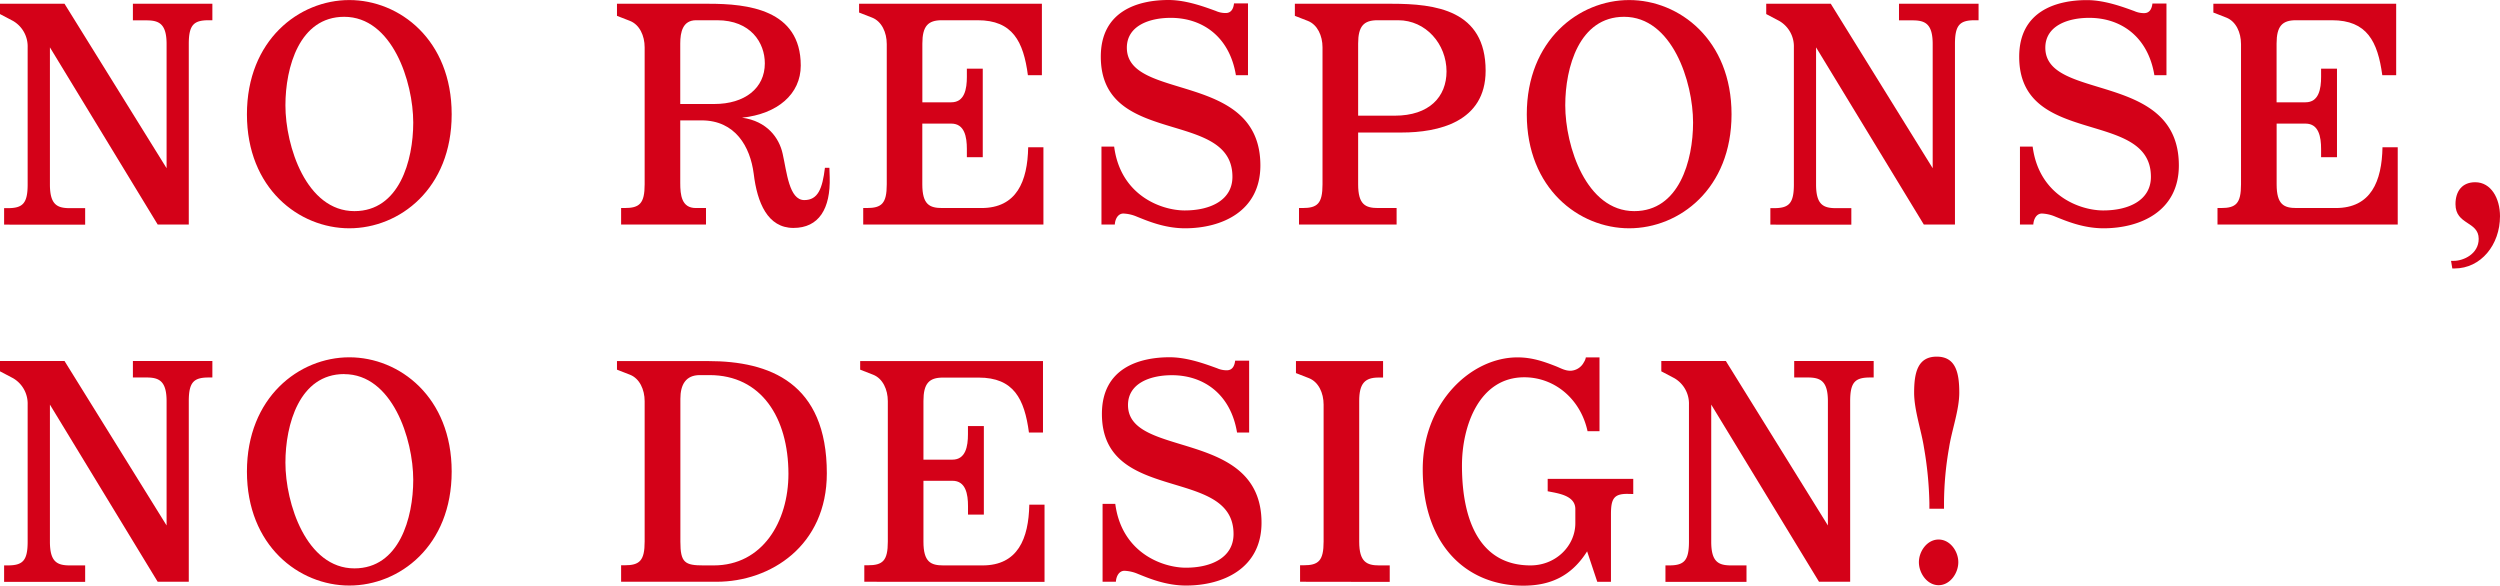
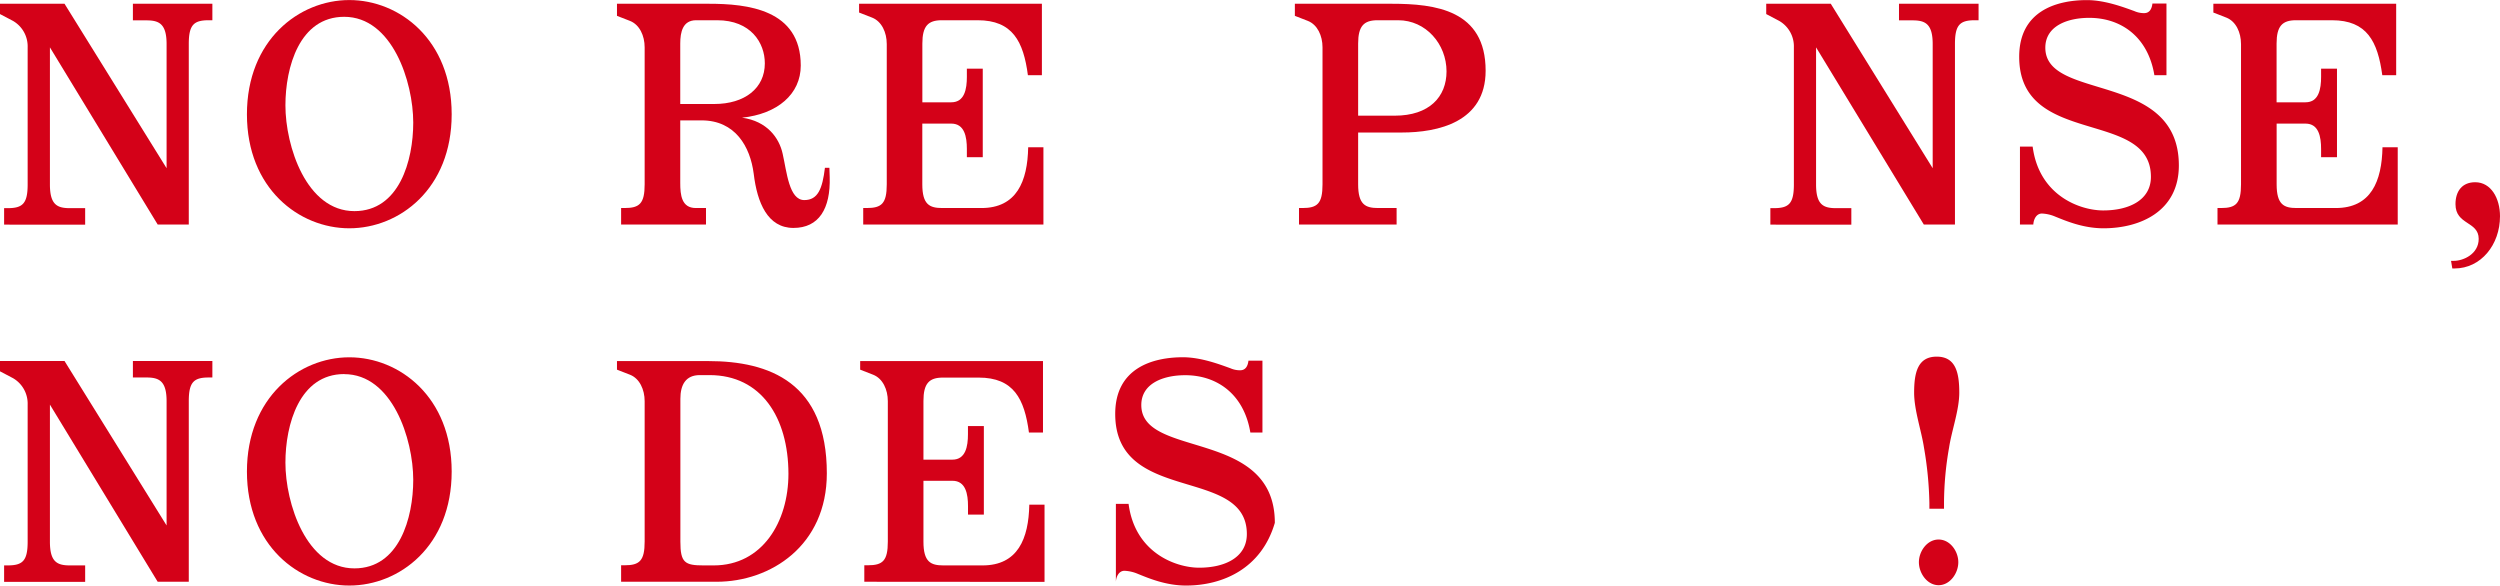
<svg xmlns="http://www.w3.org/2000/svg" viewBox="0 0 984.6 230.61">
  <defs>
    <style>.cls-1{fill:#d40118;}</style>
  </defs>
  <g id="レイヤー_2" data-name="レイヤー 2">
    <g id="レイヤー_1-2" data-name="レイヤー 1">
      <path class="cls-1" d="M86,30.62c-5.88,0-7.89,1.76-7.89,9.33v71.12H65.86L23.42,41.3v54c0,8,2.87,9.33,7.88,9.33h6v6.49H5.38v-6.49H6.76c5.89,0,7.89-1.76,7.89-9.33V41.3A11.59,11.59,0,0,0,8.89,30.89l-5.13-2.7V24.13H29.17L69.37,88.9V40c0-8-3-9.33-7.89-9.33H56.1V24.13H87.4v6.49Z" transform="translate(-3.76 -22.65)" />
      <path class="cls-1" d="M141.33,112.56c-19.79,0-40.32-15.68-40.32-44.89s20.53-45,40.32-45,40.32,15.68,40.32,45S161.11,112.56,141.33,112.56Zm-2-83.29c-17.65,0-23.16,19.88-23.16,34.88,0,16.09,8.26,41.65,27.17,41.65,17.66,0,23.17-19.88,23.17-34.88C166.5,54.83,158.23,29.27,139.32,29.27Z" transform="translate(-3.76 -22.65)" />
      <path class="cls-1" d="M316.25,112.42c-10.14,0-14.28-9.87-15.65-21.36-1.38-10.68-7.27-21-20.54-21h-8.39V94.71c0,4.73.5,9.87,6.14,9.87h4v6.49H248.38v-6.49h1.38c5.88,0,7.89-1.76,7.89-9.33V41.3c0-4.59-2-8.92-5.76-10.41l-5.14-2V24.13h36.07c15.27,0,36.31,2.17,36.31,24.34C319.13,59.69,310,67.53,296,69c9.9,1.35,14.65,8,16,14.2,1.63,7.16,2.51,18.25,8.52,18.25,5.38,0,7.13-4.46,8.13-12.71h1.76l.12,3.65C330.9,104.85,326.27,112.42,316.25,112.42ZM286.2,30.62h-8.27c-5.26,0-6.26,4.6-6.26,9.2V63.61h13.4c12,0,19.91-6.22,19.91-16C305,39.55,299.47,30.62,286.2,30.62Z" transform="translate(-3.76 -22.65)" />
      <path class="cls-1" d="M343.73,111.07v-6.49h1.38c5.88,0,7.89-1.76,7.89-9.33V40c0-4.6-2-8.92-5.76-10.41l-5.14-2V24.13h72V52.26h-5.51c-1.75-13.25-6-21.64-19.78-21.64H374.66c-5.39,0-7.64,2.3-7.64,9.2V62.94h11.4c5.25,0,6.13-5.28,6.13-10V49.69h6.26V84.57h-6.26V81.33c0-4.74-.88-10-6.13-10H367V95.25c0,8,2.88,9.33,7.89,9.33h15.4c13.9,0,18.16-10.54,18.41-23.93h6v30.42Z" transform="translate(-3.76 -22.65)" />
-       <path class="cls-1" d="M470.46,112.56c-8.14,0-15-3-19-4.6a14.92,14.92,0,0,0-5.26-1.21c-2.13,0-3.26,2.16-3.38,4.32h-5.26V80.38h5c2.5,19.33,18.65,25.15,27.79,25.15,10.15,0,18.79-4.06,18.79-13.25,0-26.91-51.84-11.49-51.84-47.32,0-18,14.65-22.31,26.67-22.31,7.13,0,14.52,2.83,18.65,4.32a9.31,9.31,0,0,0,3.89.81c2,0,3-1.48,3.25-3.78h5.51V52.26h-4.76c-2.5-15.15-13.14-22.58-25.67-22.58-8.64,0-17.28,3.24-17.28,11.76,0,21.23,52.59,9.06,52.59,46.38C500.13,105.93,484.86,112.56,470.46,112.56Z" transform="translate(-3.76 -22.65)" />
      <path class="cls-1" d="M555.8,74.84H538.65V95.25c0,8,2.88,9.33,7.89,9.33h7.26v6.49H515.36v-6.49h1.38c5.88,0,7.88-1.76,7.88-9.33V41.3c0-4.59-2-8.92-5.75-10.41l-5.14-2V24.13H551.8c17.28,0,37.06,2.44,37.06,26.37C588.86,70.78,570.08,74.84,555.8,74.84Zm-1.37-44.22h-8.14c-5.39,0-7.64,2.3-7.64,9.2V68.21h14.4c13.65,0,20.41-7.44,20.41-17.44C573.46,40,565.32,30.62,554.43,30.62Z" transform="translate(-3.76 -22.65)" />
-       <path class="cls-1" d="M645.39,112.56c-19.78,0-40.32-15.68-40.32-44.89s20.54-45,40.32-45,40.32,15.68,40.32,45S665.18,112.56,645.39,112.56Zm-2-83.29c-17.66,0-23.17,19.88-23.17,34.88,0,16.09,8.27,41.65,27.18,41.65,17.65,0,23.16-19.88,23.16-34.88C670.56,54.83,662.3,29.27,643.39,29.27Z" transform="translate(-3.76 -22.65)" />
      <path class="cls-1" d="M781.58,30.62c-5.88,0-7.88,1.76-7.88,9.33v71.12H761.43L719,41.3v54c0,8,2.88,9.33,7.89,9.33h6v6.49H701v-6.49h1.37c5.89,0,7.89-1.76,7.89-9.33V41.3a11.59,11.59,0,0,0-5.76-10.41l-5.13-2.7V24.13h25.42L764.93,88.9V40c0-8-3-9.33-7.89-9.33h-5.38V24.13H783v6.49Z" transform="translate(-3.76 -22.65)" />
      <path class="cls-1" d="M832.2,112.56c-8.14,0-15-3-19-4.6a14.88,14.88,0,0,0-5.26-1.21c-2.12,0-3.25,2.16-3.38,4.32h-5.26V80.38h5c2.51,19.33,18.66,25.15,27.8,25.15,10.14,0,18.78-4.06,18.78-13.25C850.85,65.37,799,80.79,799,45c0-18,14.65-22.31,26.67-22.31,7.14,0,14.53,2.83,18.66,4.32a9.3,9.3,0,0,0,3.88.81c2,0,3-1.48,3.26-3.78H857V52.26h-4.76c-2.5-15.15-13.15-22.58-25.67-22.58-8.64,0-17.28,3.24-17.28,11.76,0,21.23,52.59,9.06,52.59,46.38C861.87,105.93,846.59,112.56,832.2,112.56Z" transform="translate(-3.76 -22.65)" />
      <path class="cls-1" d="M877.1,111.07v-6.49h1.37c5.89,0,7.89-1.76,7.89-9.33V40c0-4.6-2-8.92-5.76-10.41l-5.13-2V24.13h72V52.26H942C940.2,39,936,30.62,922.17,30.62H908c-5.38,0-7.63,2.3-7.63,9.2V62.94h11.39c5.26,0,6.14-5.28,6.14-10V49.69h6.26V84.57h-6.26V81.33c0-4.74-.88-10-6.14-10H900.39V95.25c0,8,2.88,9.33,7.88,9.33h15.41c13.89,0,18.15-10.54,18.4-23.93h6v30.42Z" transform="translate(-3.76 -22.65)" />
      <path class="cls-1" d="M970.45,128.38h-.87l-.5-3h1.12c3.76,0,9.77-2.7,9.77-8.65,0-7-9.14-5.41-9.14-13.66,0-5.27,2.75-8.65,7.76-8.65,6.26,0,9.77,6.36,9.77,13.39C988.36,119.05,980.85,128.38,970.45,128.38Z" transform="translate(-3.76 -22.65)" />
      <path class="cls-1" d="M86,171.32c-5.88,0-7.89,1.76-7.89,9.33v71.12H65.86L23.42,182V236c0,8,2.87,9.33,7.88,9.33h6v6.49H5.38v-6.49H6.76c5.89,0,7.89-1.76,7.89-9.33V182a11.59,11.59,0,0,0-5.76-10.41l-5.13-2.7v-4.06H29.17l40.2,64.77V180.65c0-8-3-9.33-7.89-9.33H56.1v-6.49H87.4v6.49Z" transform="translate(-3.76 -22.65)" />
      <path class="cls-1" d="M141.33,253.26c-19.79,0-40.32-15.68-40.32-44.89s20.53-45,40.32-45,40.32,15.68,40.32,45S161.11,253.26,141.33,253.26Zm-2-83.29c-17.65,0-23.16,19.88-23.16,34.89,0,16.08,8.26,41.64,27.17,41.64,17.66,0,23.17-19.88,23.17-34.88C166.5,195.53,158.23,170,139.32,170Z" transform="translate(-3.76 -22.65)" />
      <path class="cls-1" d="M286,251.77H248.38v-6.49h1.38c5.88,0,7.89-1.76,7.89-9.33v-55.3c0-4.59-2-8.92-5.76-10.41l-5.14-2v-3.38h35.94c24.17,0,46.71,8.52,46.71,44.22C329.4,237.58,307.23,251.77,286,251.77Zm-2.76-81.39h-3.88c-5.51,0-7.64,3.78-7.64,9.33V236c0,8.25,1.75,9.33,9.14,9.33h4c19.16,0,29.42-17.17,29.42-36.1C314.24,187.14,303.6,170.38,283.19,170.38Z" transform="translate(-3.76 -22.65)" />
      <path class="cls-1" d="M344.16,251.77v-6.49h1.37c5.89,0,7.89-1.76,7.89-9.33v-55.3c0-4.59-2-8.92-5.76-10.41l-5.13-2v-3.38h72V193H409c-1.76-13.25-6-21.64-19.79-21.64H375.08c-5.38,0-7.63,2.3-7.63,9.2v23.12h11.39c5.26,0,6.14-5.27,6.14-10v-3.24h6.26v34.88H385V222c0-4.74-.88-10-6.14-10H367.45V236c0,8,2.88,9.33,7.88,9.33h15.41c13.89,0,18.15-10.54,18.4-23.93h6v30.42Z" transform="translate(-3.76 -22.65)" />
-       <path class="cls-1" d="M470.88,253.26c-8.13,0-15-3-19-4.6a14.92,14.92,0,0,0-5.26-1.21c-2.13,0-3.25,2.16-3.38,4.32H438V221.08h5c2.51,19.34,18.66,25.15,27.8,25.15,10.14,0,18.78-4.06,18.78-13.25,0-26.91-51.84-11.49-51.84-47.32,0-18,14.65-22.31,26.67-22.31,7.14,0,14.53,2.84,18.66,4.32a9.27,9.27,0,0,0,3.88.81c2,0,3-1.48,3.26-3.78h5.51V193h-4.76c-2.51-15.15-13.15-22.58-25.67-22.58-8.64,0-17.28,3.24-17.28,11.76,0,21.23,52.59,9.06,52.59,46.38C500.56,246.63,485.28,253.26,470.88,253.26Z" transform="translate(-3.76 -22.65)" />
-       <path class="cls-1" d="M515.78,251.77v-6.49h1.38c5.89,0,7.89-1.76,7.89-9.33V182c0-4.59-2-8.92-5.76-10.41l-5.13-2v-4.74h34.31v6.49h-1.76c-5.38,0-7.64,2.3-7.64,9.2V236c0,8,3,9.33,7.89,9.33h4.13v6.49Z" transform="translate(-3.76 -22.65)" />
-       <path class="cls-1" d="M644.6,217.16c-5.26,0-6.38,2-6.38,8v26.63h-5.39l-4-12c-6.14,9.73-14.4,13.52-25.17,13.52-22.41,0-39.57-16.09-39.57-45.84,0-26.23,19-44.07,37.31-44.07,5.76,0,10.4,1.62,15.53,3.65,1.88.81,3.38,1.62,5.39,1.62a6.2,6.2,0,0,0,5.25-3.38,5,5,0,0,0,.76-1.89h5.38v29.07H629c-2.75-12.71-13-21.23-24.92-21.23-17.78,0-24.54,19.2-24.54,34.75,0,22.44,7.52,39.34,27,39.34,10,0,17.65-7.7,17.65-16.63v-5.54c0-4.87-5.51-6-9.51-6.76l-1.38-.27v-4.87H647v5.95Z" transform="translate(-3.76 -22.65)" />
-       <path class="cls-1" d="M740.32,171.32c-5.89,0-7.89,1.76-7.89,9.33v71.12H720.16L677.71,182V236c0,8,2.88,9.33,7.89,9.33h6v6.49H659.68v-6.49h1.38c5.88,0,7.88-1.76,7.88-9.33V182a11.59,11.59,0,0,0-5.76-10.41l-5.13-2.7v-4.06h25.42l40.19,64.77V180.65c0-8-3-9.33-7.89-9.33h-5.38v-6.49h31.3v6.49Z" transform="translate(-3.76 -22.65)" />
+       <path class="cls-1" d="M470.88,253.26c-8.13,0-15-3-19-4.6a14.92,14.92,0,0,0-5.26-1.21c-2.13,0-3.25,2.16-3.38,4.32V221.08h5c2.51,19.34,18.66,25.15,27.8,25.15,10.14,0,18.78-4.06,18.78-13.25,0-26.91-51.84-11.49-51.84-47.32,0-18,14.65-22.31,26.67-22.31,7.14,0,14.53,2.84,18.66,4.32a9.27,9.27,0,0,0,3.88.81c2,0,3-1.48,3.26-3.78h5.51V193h-4.76c-2.51-15.15-13.15-22.58-25.67-22.58-8.64,0-17.28,3.24-17.28,11.76,0,21.23,52.59,9.06,52.59,46.38C500.56,246.63,485.28,253.26,470.88,253.26Z" transform="translate(-3.76 -22.65)" />
      <path class="cls-1" d="M771.39,198.91a128.1,128.1,0,0,0-2,21.76V223h-5.76v-2.3a141.9,141.9,0,0,0-2.13-21.76c-1-6.63-3.88-14.74-3.88-21.64,0-7.84,1.38-14.19,8.89-14.19s8.89,6.35,8.89,14.19C775.4,184.17,772.39,192.28,771.39,198.91Zm-4.13,54.21c-4.51,0-7.76-4.73-7.76-9.05s3.25-8.93,7.76-8.93,7.76,4.6,7.76,8.93S771.77,253.12,767.26,253.12Z" transform="translate(-3.76 -22.65)" />
    </g>
  </g>
</svg>